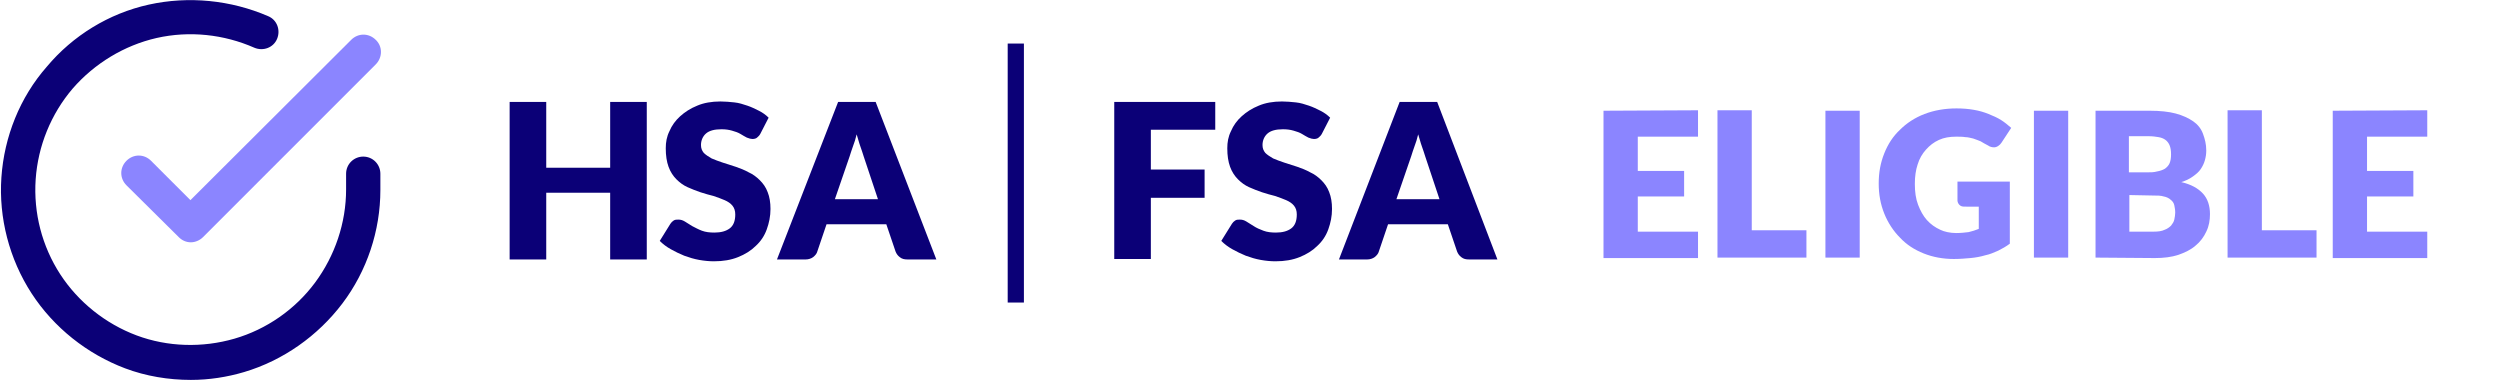
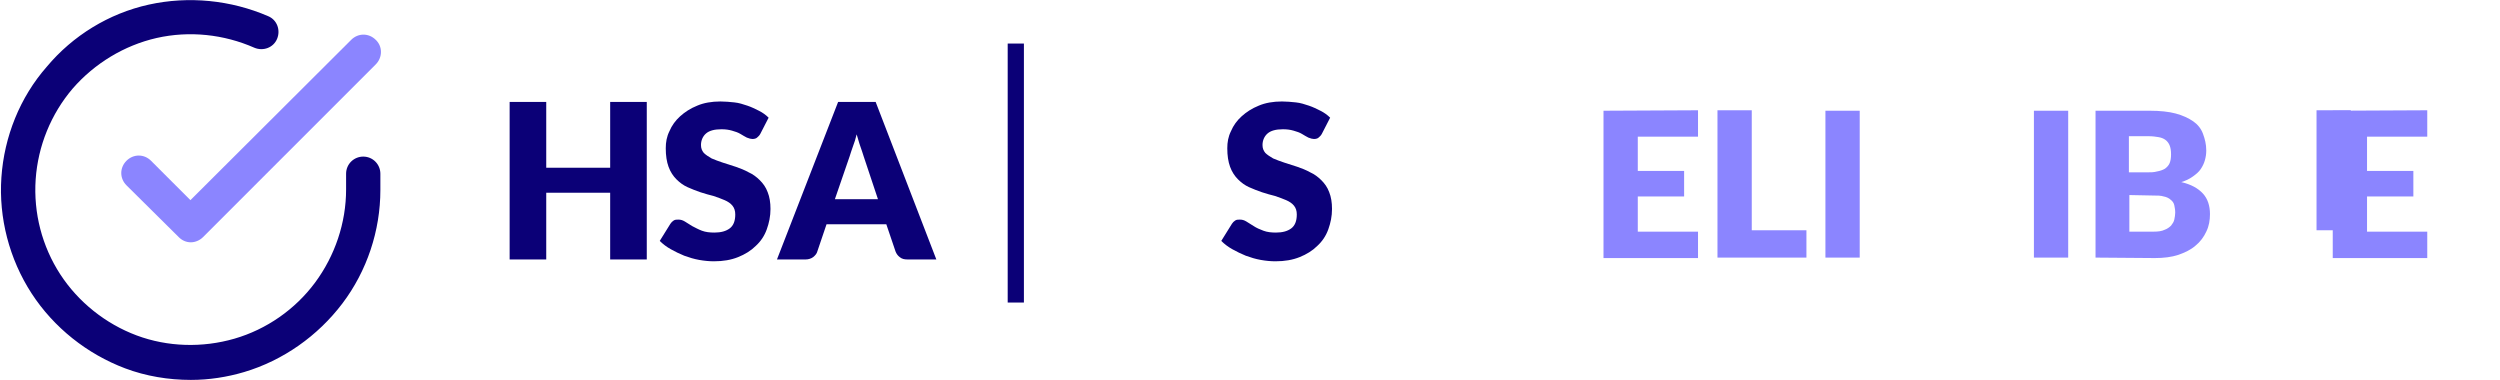
<svg xmlns="http://www.w3.org/2000/svg" version="1.1" id="Layer_1" x="0px" y="0px" viewBox="0 0 539.6 82" style="enable-background:new 0 0 539.6 82;" xml:space="preserve">
  <style type="text/css">
	.st0{fill:#8B85FF;}
	.st1{fill:#0B0077;}
	.st2{fill-rule:evenodd;clip-rule:evenodd;fill:#0B0077;}
</style>
  <g>
    <g>
      <path class="st0" d="M366.5,23.8v5.7h-13v7.4h10v5.5h-10V50h13v5.7h-20.4V23.9L366.5,23.8L366.5,23.8z" />
      <path class="st0" d="M378.1,49.7h11.8v5.9h-19.2V23.8h7.4V49.7z" />
      <path class="st0" d="M401.4,55.6h-7.4V23.9h7.4V55.6z" />
-       <path class="st0" d="M422.2,50.3c1,0,1.9-0.1,2.7-0.2c0.8-0.2,1.5-0.4,2.2-0.7v-4.8H424c-0.5,0-0.8-0.1-1.1-0.4    c-0.2-0.2-0.4-0.6-0.4-0.9v-4.1h11.3v13.4c-0.8,0.6-1.7,1.1-2.5,1.5c-0.9,0.4-1.8,0.8-2.8,1c-1,0.3-2.1,0.5-3.2,0.6    c-1.1,0.1-2.3,0.2-3.6,0.2c-2.3,0-4.5-0.4-6.5-1.2c-2-0.8-3.7-1.9-5.1-3.4c-1.4-1.4-2.6-3.2-3.4-5.2c-0.8-2-1.2-4.1-1.2-6.5    s0.4-4.5,1.2-6.5c0.8-2,1.9-3.7,3.4-5.1c1.4-1.4,3.2-2.6,5.3-3.4c2.1-0.8,4.4-1.2,6.9-1.2c1.3,0,2.6,0.1,3.7,0.3    c1.2,0.2,2.2,0.5,3.2,0.9c1,0.4,1.9,0.8,2.7,1.3c0.8,0.5,1.5,1.1,2.2,1.7l-2.1,3.2c-0.2,0.3-0.4,0.5-0.7,0.7    c-0.3,0.2-0.6,0.3-0.9,0.3c-0.4,0-0.9-0.1-1.3-0.4c-0.6-0.3-1.1-0.6-1.6-0.9c-0.5-0.2-1-0.4-1.6-0.6c-0.5-0.1-1.1-0.3-1.7-0.3    c-0.6-0.1-1.3-0.1-2-0.1c-1.4,0-2.6,0.2-3.7,0.7c-1.1,0.5-2,1.2-2.8,2.1c-0.8,0.9-1.4,1.9-1.8,3.2c-0.4,1.2-0.6,2.6-0.6,4.2    c0,1.7,0.2,3.2,0.7,4.5c0.5,1.3,1.1,2.4,1.9,3.3c0.8,0.9,1.8,1.6,2.9,2.1C419.6,50,420.9,50.3,422.2,50.3L422.2,50.3z" />
      <path class="st0" d="M446.4,55.6H439V23.9h7.4V55.6z" />
      <path class="st0" d="M452.3,55.6V23.9h11.7c2.2,0,4.1,0.2,5.6,0.6c1.5,0.4,2.8,1,3.8,1.7c1,0.7,1.7,1.6,2.1,2.7    c0.4,1.1,0.7,2.2,0.7,3.6c0,0.7-0.1,1.4-0.3,2.1c-0.2,0.7-0.5,1.3-0.9,1.9c-0.4,0.6-1,1.1-1.7,1.6c-0.7,0.5-1.5,0.9-2.5,1.2    c2.1,0.5,3.6,1.3,4.7,2.5c1,1.1,1.5,2.6,1.5,4.4c0,1.3-0.2,2.6-0.8,3.8c-0.5,1.1-1.3,2.2-2.3,3c-1,0.9-2.3,1.5-3.7,2    c-1.5,0.5-3.2,0.7-5.1,0.7L452.3,55.6L452.3,55.6z M459.6,37.2h3.8c0.8,0,1.5,0,2.2-0.2c0.6-0.1,1.2-0.3,1.7-0.6    c0.4-0.3,0.8-0.7,1-1.2c0.2-0.5,0.3-1.1,0.3-1.9c0-0.8-0.1-1.4-0.3-1.9c-0.2-0.5-0.5-0.9-0.9-1.2c-0.4-0.3-0.9-0.5-1.5-0.6    c-0.6-0.1-1.3-0.2-2.1-0.2h-4.3V37.2L459.6,37.2z M459.6,42.1v7.9h5.2c1,0,1.8-0.1,2.4-0.4c0.6-0.2,1.1-0.6,1.4-0.9    c0.3-0.4,0.6-0.8,0.7-1.3c0.1-0.5,0.2-1,0.2-1.5c0-0.6-0.1-1.1-0.2-1.6c-0.1-0.5-0.4-0.9-0.8-1.2c-0.3-0.3-0.9-0.6-1.5-0.7    c-0.6-0.2-1.4-0.2-2.3-0.2L459.6,42.1L459.6,42.1z" />
-       <path class="st0" d="M488.2,49.7H500v5.9h-19.2V23.8h7.4V49.7z" />
+       <path class="st0" d="M488.2,49.7H500v5.9V23.8h7.4V49.7z" />
      <path class="st0" d="M523.9,23.8v5.7h-13v7.4h10v5.5h-10V50h13v5.7h-20.4V23.9L523.9,23.8L523.9,23.8z" />
      <path class="st1" d="M41.2,82c-4.8,0-9.7-0.8-14.2-2.5c-8.2-3.1-15.4-8.8-20.2-16.2c-4.8-7.4-7.1-16.3-6.5-25    c0.6-8.8,4-17.3,9.8-23.9C15.7,7.7,23.5,2.9,32.1,1c8.6-1.9,17.7-1,25.8,2.5c1.9,0.8,2.7,3,1.9,4.9c-0.8,1.9-3,2.7-4.9,1.9    c-6.6-2.9-14-3.7-21.1-2.1c-7,1.6-13.4,5.5-18.1,10.9c-4.7,5.5-7.5,12.4-8,19.6C7.2,46,9.1,53.2,13,59.2c3.9,6,9.8,10.7,16.5,13.2    s14.2,2.7,21.1,0.7c6.9-2,13.1-6.3,17.4-12.1c4.3-5.8,6.7-12.9,6.7-20.1v-3.4c0-2.1,1.7-3.7,3.7-3.7c2.1,0,3.7,1.7,3.7,3.7V41    c0,8.8-2.9,17.5-8.2,24.5c-5.3,7-12.8,12.3-21.2,14.8C49,81.4,45.1,82,41.2,82L41.2,82z" />
      <path class="st0" d="M41.2,52.3c-1,0-1.9-0.4-2.6-1.1L27.3,40c-1.5-1.5-1.5-3.8,0-5.3c1.5-1.5,3.8-1.5,5.3,0l8.5,8.5L75.8,8.6    c1.5-1.5,3.8-1.5,5.3,0c1.5,1.4,1.5,3.8,0,5.3L43.8,51.2C43.1,51.9,42.1,52.3,41.2,52.3L41.2,52.3z" />
      <path class="st1" d="M202,56h-6.1c-0.7,0-1.2-0.1-1.7-0.5c-0.4-0.3-0.7-0.7-0.9-1.2l-2-5.9h-12.9l-2,5.9c-0.1,0.4-0.4,0.8-0.9,1.2    c-0.4,0.3-1,0.5-1.6,0.5h-6.2L180.9,22h8.1L202.1,56H202z M180.2,43h9.3l-3.1-9.3c-0.2-0.6-0.4-1.3-0.7-2.1s-0.5-1.7-0.8-2.6    c-0.2,0.9-0.5,1.8-0.8,2.6c-0.3,0.8-0.5,1.5-0.7,2.1L180.2,43L180.2,43z" />
      <path class="st1" d="M164.1,28.9c-0.2,0.4-0.5,0.6-0.7,0.8c-0.2,0.2-0.6,0.3-1,0.3c-0.3,0-0.7-0.1-1.2-0.3    c-0.4-0.2-0.9-0.5-1.4-0.8c-0.5-0.3-1.1-0.5-1.8-0.7c-0.7-0.2-1.4-0.3-2.3-0.3c-1.5,0-2.6,0.3-3.3,0.9c-0.7,0.6-1.1,1.5-1.1,2.5    c0,0.7,0.2,1.2,0.6,1.7c0.4,0.4,1,0.8,1.7,1.2c0.7,0.3,1.5,0.6,2.4,0.9c0.9,0.3,1.8,0.6,2.8,0.9c0.9,0.3,1.9,0.7,2.8,1.2    c0.9,0.4,1.7,1,2.4,1.7c0.7,0.7,1.3,1.5,1.7,2.6c0.4,1,0.6,2.2,0.6,3.6c0,1.6-0.3,3-0.8,4.4c-0.5,1.4-1.3,2.6-2.4,3.6    c-1,1-2.3,1.8-3.8,2.4c-1.5,0.6-3.2,0.9-5.2,0.9c-1,0-2.1-0.1-3.2-0.3c-1.1-0.2-2.1-0.5-3.2-0.9c-1-0.4-2-0.9-2.9-1.4    c-0.9-0.5-1.7-1.1-2.4-1.8l2.3-3.7c0.2-0.3,0.4-0.5,0.7-0.7c0.3-0.2,0.6-0.2,1-0.2c0.5,0,0.9,0.1,1.4,0.4c0.5,0.3,1,0.6,1.6,1    c0.6,0.3,1.3,0.7,2.1,1c0.8,0.3,1.7,0.4,2.7,0.4c1.4,0,2.5-0.3,3.3-0.9c0.8-0.6,1.2-1.6,1.2-3c0-0.8-0.2-1.4-0.6-1.9    c-0.4-0.5-1-0.9-1.7-1.2c-0.7-0.3-1.5-0.6-2.4-0.9c-0.9-0.2-1.8-0.5-2.8-0.8c-0.9-0.3-1.9-0.7-2.8-1.1c-0.9-0.4-1.7-1-2.4-1.7    c-0.7-0.7-1.3-1.6-1.7-2.7c-0.4-1.1-0.6-2.4-0.6-4c0-1.3,0.2-2.5,0.8-3.7c0.5-1.2,1.3-2.3,2.3-3.2c1-0.9,2.2-1.7,3.7-2.3    c1.4-0.6,3.1-0.9,5-0.9c1,0,2,0.1,3,0.2c1,0.1,1.9,0.4,2.8,0.7c0.9,0.3,1.7,0.7,2.5,1.1c0.8,0.4,1.5,0.9,2.1,1.5L164.1,28.9    L164.1,28.9z" />
      <path class="st1" d="M139.6,56h-7.9V41.6h-13.8V56h-7.9V22h7.9v14.2h13.8V22h7.9V56z" />
      <path class="st2" d="M217.5,65.3V9.4h3.5v55.9H217.5z" />
-       <path class="st1" d="M323.2,56h-6.1c-0.7,0-1.2-0.1-1.7-0.5c-0.4-0.3-0.7-0.7-0.9-1.2l-2-5.9h-12.9l-2,5.9    c-0.1,0.4-0.4,0.8-0.9,1.2c-0.4,0.3-1,0.5-1.6,0.5H289L302.1,22h8.1L323.2,56L323.2,56z M301.4,43h9.3l-3.1-9.3    c-0.2-0.6-0.4-1.3-0.7-2.1s-0.5-1.7-0.8-2.6c-0.2,0.9-0.5,1.8-0.8,2.6c-0.3,0.8-0.5,1.5-0.7,2.1L301.4,43L301.4,43z" />
      <path class="st1" d="M285.3,28.9c-0.2,0.4-0.5,0.6-0.7,0.8c-0.2,0.2-0.6,0.3-1,0.3c-0.3,0-0.7-0.1-1.2-0.3    c-0.4-0.2-0.9-0.5-1.4-0.8c-0.5-0.3-1.1-0.5-1.8-0.7c-0.7-0.2-1.4-0.3-2.3-0.3c-1.5,0-2.6,0.3-3.3,0.9c-0.7,0.6-1.1,1.5-1.1,2.5    c0,0.7,0.2,1.2,0.6,1.7c0.4,0.4,1,0.8,1.7,1.2c0.7,0.3,1.5,0.6,2.4,0.9c0.9,0.3,1.8,0.6,2.8,0.9c0.9,0.3,1.9,0.7,2.8,1.2    c0.9,0.4,1.7,1,2.4,1.7c0.7,0.7,1.3,1.5,1.7,2.6c0.4,1,0.6,2.2,0.6,3.6c0,1.6-0.3,3-0.8,4.4c-0.5,1.4-1.3,2.6-2.4,3.6    c-1,1-2.3,1.8-3.8,2.4c-1.5,0.6-3.2,0.9-5.2,0.9c-1,0-2.1-0.1-3.2-0.3c-1.1-0.2-2.1-0.5-3.2-0.9c-1-0.4-2-0.9-2.9-1.4    c-0.9-0.5-1.7-1.1-2.4-1.8l2.3-3.7c0.2-0.3,0.4-0.5,0.7-0.7c0.3-0.2,0.6-0.2,1-0.2c0.5,0,0.9,0.1,1.4,0.4c0.5,0.3,1,0.6,1.6,1    s1.3,0.7,2.1,1c0.8,0.3,1.7,0.4,2.7,0.4c1.4,0,2.5-0.3,3.3-0.9c0.8-0.6,1.2-1.6,1.2-3c0-0.8-0.2-1.4-0.6-1.9    c-0.4-0.5-1-0.9-1.7-1.2c-0.7-0.3-1.5-0.6-2.4-0.9c-0.9-0.2-1.8-0.5-2.8-0.8c-0.9-0.3-1.9-0.7-2.8-1.1c-0.9-0.4-1.7-1-2.4-1.7    c-0.7-0.7-1.3-1.6-1.7-2.7c-0.4-1.1-0.6-2.4-0.6-4c0-1.3,0.2-2.5,0.8-3.7c0.5-1.2,1.3-2.3,2.3-3.2c1-0.9,2.2-1.7,3.7-2.3    c1.4-0.6,3.1-0.9,5-0.9c1,0,2,0.1,3,0.2c1,0.1,1.9,0.4,2.8,0.7c0.9,0.3,1.7,0.7,2.5,1.1c0.8,0.4,1.5,0.9,2.1,1.5L285.3,28.9    L285.3,28.9z" />
-       <path class="st1" d="M262.3,22v6h-13.9v8.6h11.6v6.1h-11.6v13.2h-7.9V22H262.3z" />
    </g>
  </g>
</svg>